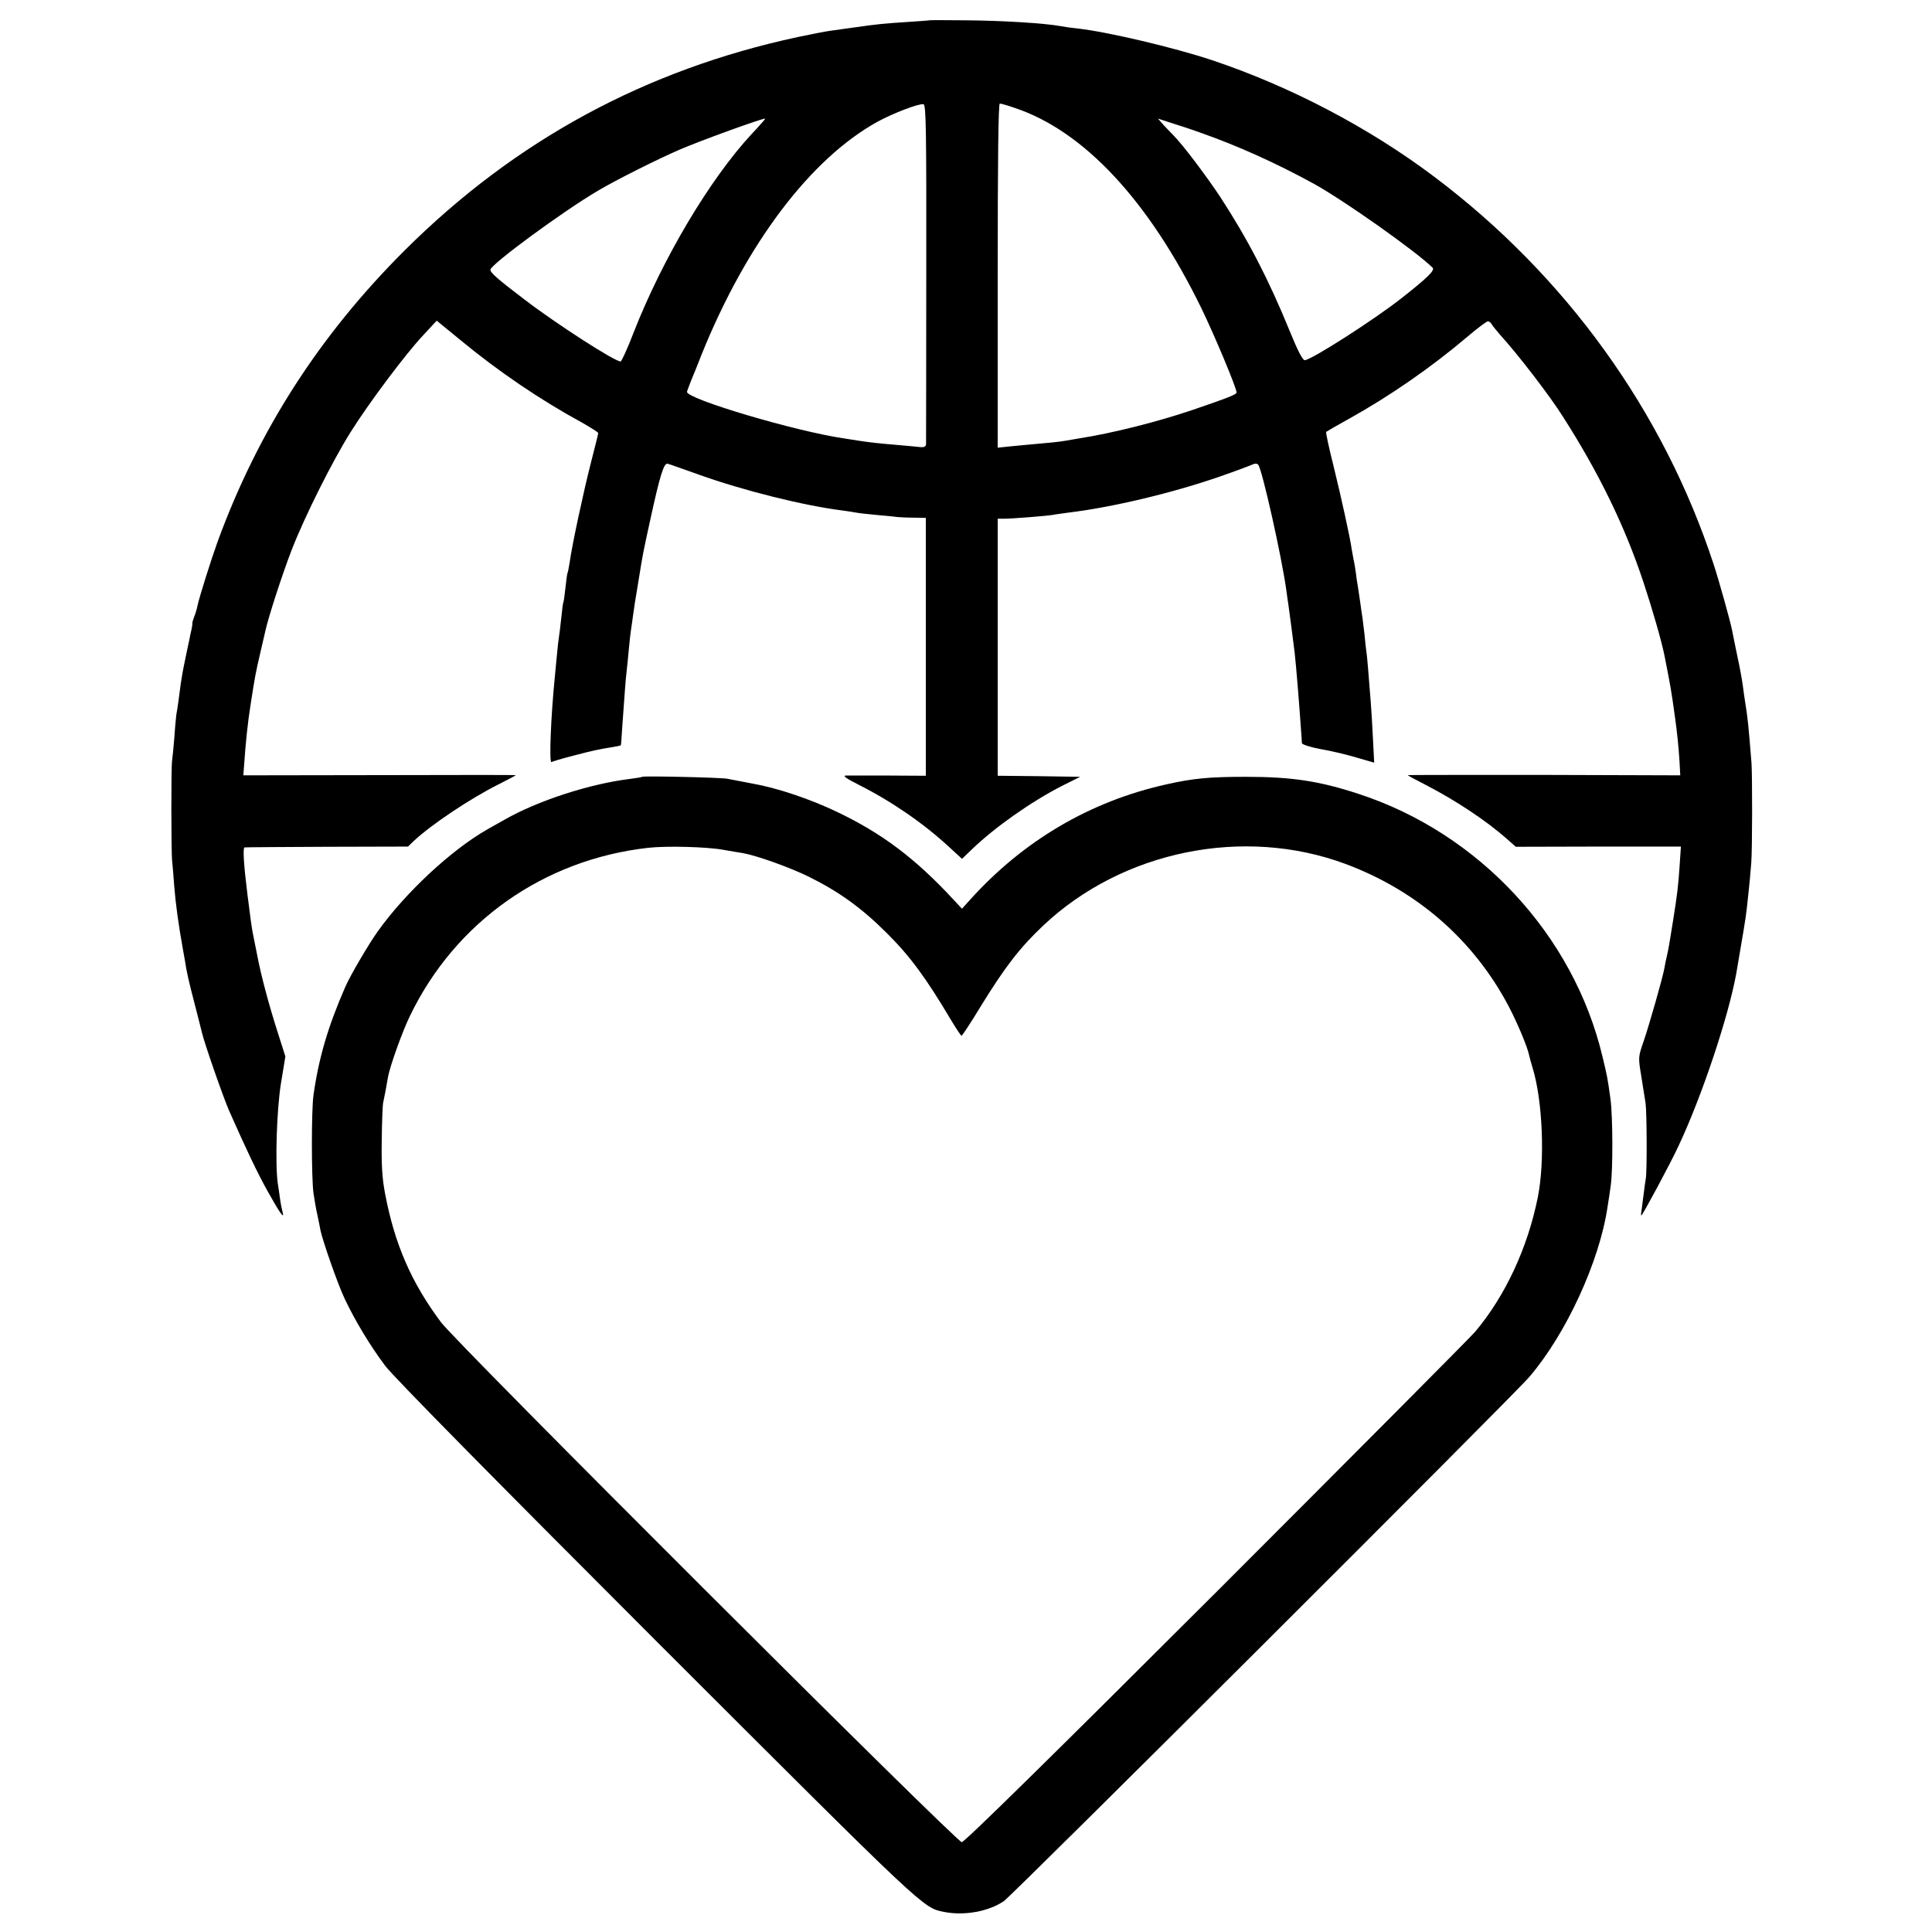
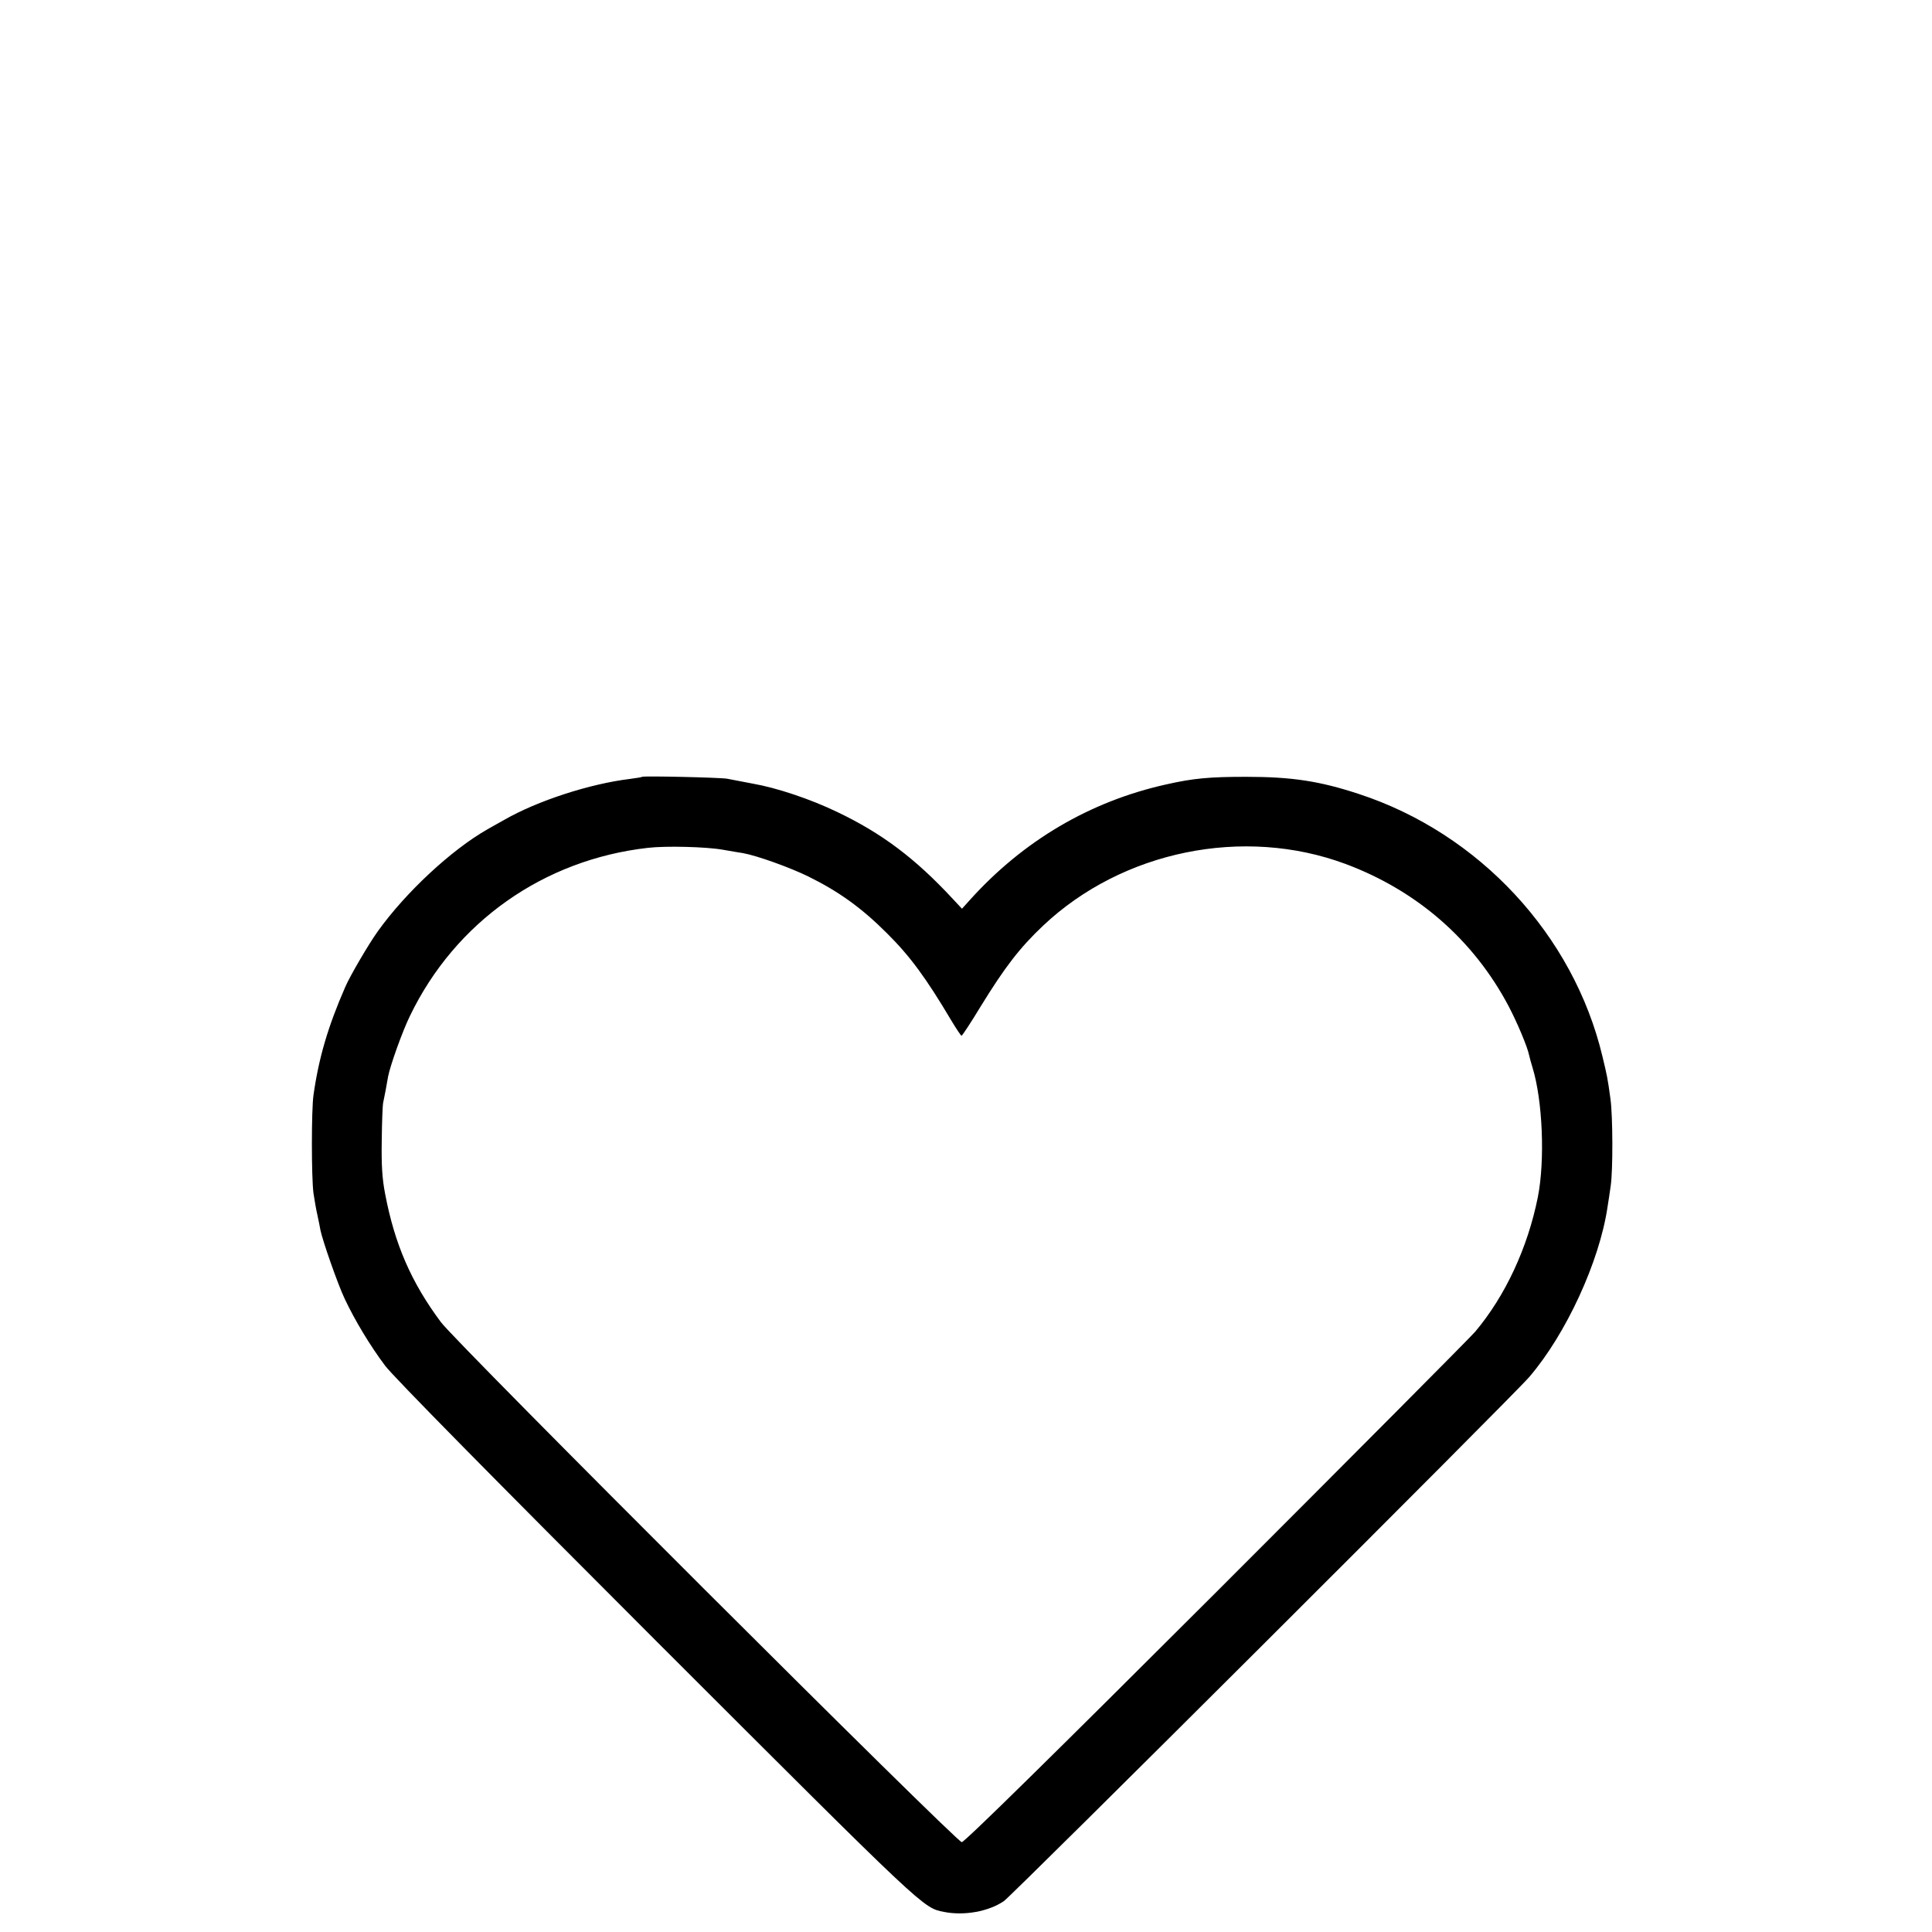
<svg xmlns="http://www.w3.org/2000/svg" version="1.0" width="914pt" height="914pt" viewBox="0 0 914 914" preserveAspectRatio="xMidYMid meet">
  <g transform="translate(0,914) scale(0.1,-0.1)" fill="#000000" stroke="none">
-     <path d="M4397 9044 c-1 -1 -48 -4 -104 -8 -108 -7 -134 -9 -253 -26 -41 -6 -93 -13 -115 -16 -21 -3 -89 -16 -150 -29 -722 -155 -1338 -489 -1861 -1010 -403 -402 -692 -852 -884 -1376 -31 -86 -88 -266 -96 -306 -2 -12 -9 -35 -15 -50 -6 -16 -10 -29 -9 -31 1 -1 -1 -15 -4 -30 -4 -15 -8 -36 -10 -47 -3 -11 -11 -54 -20 -95 -9 -41 -18 -93 -21 -115 -6 -48 -16 -123 -21 -147 -1 -9 -6 -57 -9 -105 -4 -48 -9 -99 -11 -113 -5 -33 -4 -425 0 -470 2 -19 7 -73 10 -120 7 -87 20 -183 42 -305 3 -16 7 -39 9 -50 7 -49 18 -98 46 -205 16 -63 32 -124 34 -134 12 -52 101 -307 129 -371 83 -187 130 -286 179 -375 60 -108 84 -142 74 -105 -3 11 -9 39 -12 62 -3 23 -8 57 -11 75 -13 94 -5 348 15 472 l21 128 -34 107 c-44 137 -81 275 -100 376 -9 44 -18 91 -21 105 -5 28 -10 63 -24 175 -18 143 -23 225 -14 226 4 1 180 2 390 3 l383 1 27 26 c82 77 267 201 401 268 45 23 82 42 82 44 0 1 -290 1 -644 0 l-645 -1 4 51 c7 102 16 193 31 287 21 135 23 145 45 240 11 47 22 95 25 108 14 64 80 267 124 381 62 159 193 421 280 559 84 134 259 368 342 456 l64 69 110 -90 c181 -150 382 -286 577 -392 42 -24 77 -46 77 -50 0 -4 -16 -68 -35 -142 -34 -133 -88 -383 -100 -469 -4 -24 -8 -47 -10 -50 -2 -3 -6 -34 -10 -70 -4 -36 -8 -67 -10 -70 -2 -3 -6 -37 -10 -75 -4 -39 -9 -79 -11 -90 -2 -11 -6 -47 -9 -80 -3 -33 -8 -80 -10 -105 -19 -188 -28 -413 -16 -405 6 3 52 17 103 30 92 24 119 30 188 41 19 3 36 7 37 8 1 0 4 42 7 91 10 140 16 227 21 265 2 19 7 64 10 100 3 36 8 76 10 90 2 14 7 45 10 70 7 50 9 63 26 165 21 131 21 128 55 285 47 215 65 272 83 266 9 -2 75 -26 146 -51 215 -77 498 -147 680 -170 28 -4 57 -8 65 -10 8 -2 51 -7 95 -11 44 -4 89 -8 100 -10 11 -1 46 -3 78 -3 l57 -1 0 -610 0 -610 -177 1 c-98 0 -189 0 -202 0 -16 -1 3 -14 60 -43 155 -78 307 -182 429 -295 l61 -56 47 45 c109 105 280 225 424 299 l88 44 -195 3 -195 2 0 608 0 608 28 0 c40 0 203 13 232 18 14 3 48 7 75 11 208 25 497 94 720 172 72 25 138 50 149 55 12 6 22 6 28 0 18 -18 111 -434 133 -592 3 -25 8 -56 10 -70 5 -33 23 -173 30 -230 8 -75 19 -209 30 -365 2 -27 4 -55 4 -61 1 -6 40 -19 89 -28 48 -8 124 -26 170 -40 l83 -24 -6 117 c-3 64 -8 139 -10 166 -13 167 -17 213 -20 235 -2 14 -7 54 -10 90 -4 36 -9 72 -10 81 -2 9 -6 40 -10 69 -4 29 -9 62 -11 74 -2 12 -7 39 -9 61 -3 22 -8 54 -12 70 -3 17 -7 39 -9 50 -6 47 -49 242 -85 389 -22 87 -38 161 -35 163 2 2 52 31 110 63 192 107 387 242 558 387 47 40 91 73 97 73 5 0 14 -6 18 -14 4 -8 22 -29 38 -48 85 -93 239 -293 302 -394 169 -265 291 -516 378 -779 39 -117 86 -279 99 -345 30 -153 31 -156 51 -300 8 -58 16 -130 20 -196 l4 -72 -644 2 c-355 0 -645 0 -645 -1 0 -2 39 -23 88 -48 141 -73 285 -169 380 -253 l43 -38 391 1 390 0 -6 -90 c-7 -102 -11 -133 -31 -260 -16 -101 -22 -138 -31 -175 -3 -14 -8 -36 -10 -50 -8 -45 -73 -273 -99 -348 -25 -72 -25 -74 -11 -160 8 -48 17 -107 21 -132 6 -49 7 -322 1 -355 -2 -11 -7 -47 -11 -80 -4 -32 -9 -67 -10 -77 -2 -10 -2 -18 0 -18 5 0 137 245 174 325 112 237 238 615 275 820 29 168 46 268 50 310 14 126 17 164 21 215 5 69 5 409 1 470 -15 185 -17 208 -31 295 -3 17 -7 49 -10 71 -3 23 -14 86 -26 140 -11 55 -23 110 -25 123 -9 45 -62 235 -87 311 -238 726 -700 1366 -1322 1834 -308 232 -680 427 -1050 551 -180 60 -494 134 -635 150 -30 3 -66 8 -80 11 -74 14 -279 27 -458 28 -90 1 -164 1 -165 0z m-15 -1194 c0 -437 -1 -802 -1 -811 -1 -12 -9 -16 -28 -14 -16 2 -64 6 -108 10 -85 7 -130 12 -182 20 -18 3 -50 8 -70 11 -228 33 -743 186 -743 220 0 3 9 26 19 52 11 26 34 83 51 127 212 524 515 925 833 1100 74 40 194 86 216 82 12 -2 14 -125 13 -797z m420 779 c326 -109 633 -439 880 -944 62 -127 168 -380 168 -402 0 -9 -40 -25 -210 -83 -166 -56 -375 -109 -535 -134 -16 -3 -45 -8 -64 -11 -36 -6 -66 -9 -191 -20 -41 -4 -87 -8 -102 -10 l-28 -3 0 814 c0 553 3 814 10 814 6 0 38 -9 72 -21z m-1203 -76 c-13 -15 -33 -37 -44 -48 -198 -214 -420 -588 -557 -937 -29 -76 -57 -137 -62 -138 -27 -1 -306 179 -456 294 -129 98 -160 126 -160 140 1 25 348 280 511 375 84 50 282 149 384 193 92 40 378 144 404 147 3 1 -6 -11 -20 -26z m2081 -41 c176 -62 354 -142 535 -241 143 -79 480 -317 562 -397 13 -12 -20 -45 -147 -145 -127 -100 -423 -290 -457 -293 -10 -1 -33 43 -72 139 -100 245 -199 435 -328 633 -67 101 -180 251 -222 292 -9 9 -29 30 -45 47 l-28 32 58 -19 c33 -10 97 -31 144 -48z" />
    <path d="M3038 5465 c-2 -2 -28 -6 -58 -10 -189 -23 -437 -103 -595 -194 -33 -18 -69 -39 -80 -45 -170 -97 -386 -298 -517 -481 -42 -58 -133 -213 -155 -265 -82 -188 -125 -335 -150 -511 -10 -71 -10 -388 0 -464 5 -33 13 -80 19 -105 5 -25 12 -56 14 -70 10 -49 82 -256 115 -325 48 -102 121 -223 191 -316 38 -51 511 -531 1285 -1305 1277 -1276 1259 -1259 1359 -1279 96 -19 211 2 283 51 38 25 2416 2397 2486 2480 174 203 332 546 370 804 4 25 11 70 15 100 11 74 10 330 -1 410 -14 103 -16 110 -38 202 -137 575 -584 1056 -1153 1242 -185 61 -317 81 -533 81 -173 0 -250 -7 -378 -36 -360 -80 -676 -266 -929 -547 l-37 -41 -43 46 c-178 192 -336 311 -548 412 -127 61 -285 114 -400 134 -47 9 -101 19 -120 23 -35 6 -396 14 -402 9z m382 -345 c36 -6 79 -14 95 -16 67 -12 225 -69 310 -111 144 -71 252 -149 371 -268 109 -108 186 -213 304 -412 24 -40 46 -73 49 -73 3 0 44 62 90 138 115 187 185 278 296 383 375 354 948 471 1430 292 338 -126 606 -359 772 -673 41 -78 89 -192 97 -232 3 -13 10 -39 16 -58 48 -155 60 -440 25 -615 -48 -238 -153 -465 -296 -635 -21 -25 -571 -578 -1223 -1230 -767 -766 -1193 -1185 -1206 -1185 -25 0 -2392 2362 -2464 2460 -141 189 -219 370 -264 607 -14 72 -18 136 -16 255 1 87 4 167 7 178 2 11 8 38 12 60 4 22 9 50 11 62 10 52 68 215 104 288 214 443 631 738 1125 794 85 10 278 5 355 -9z" />
  </g>
</svg>